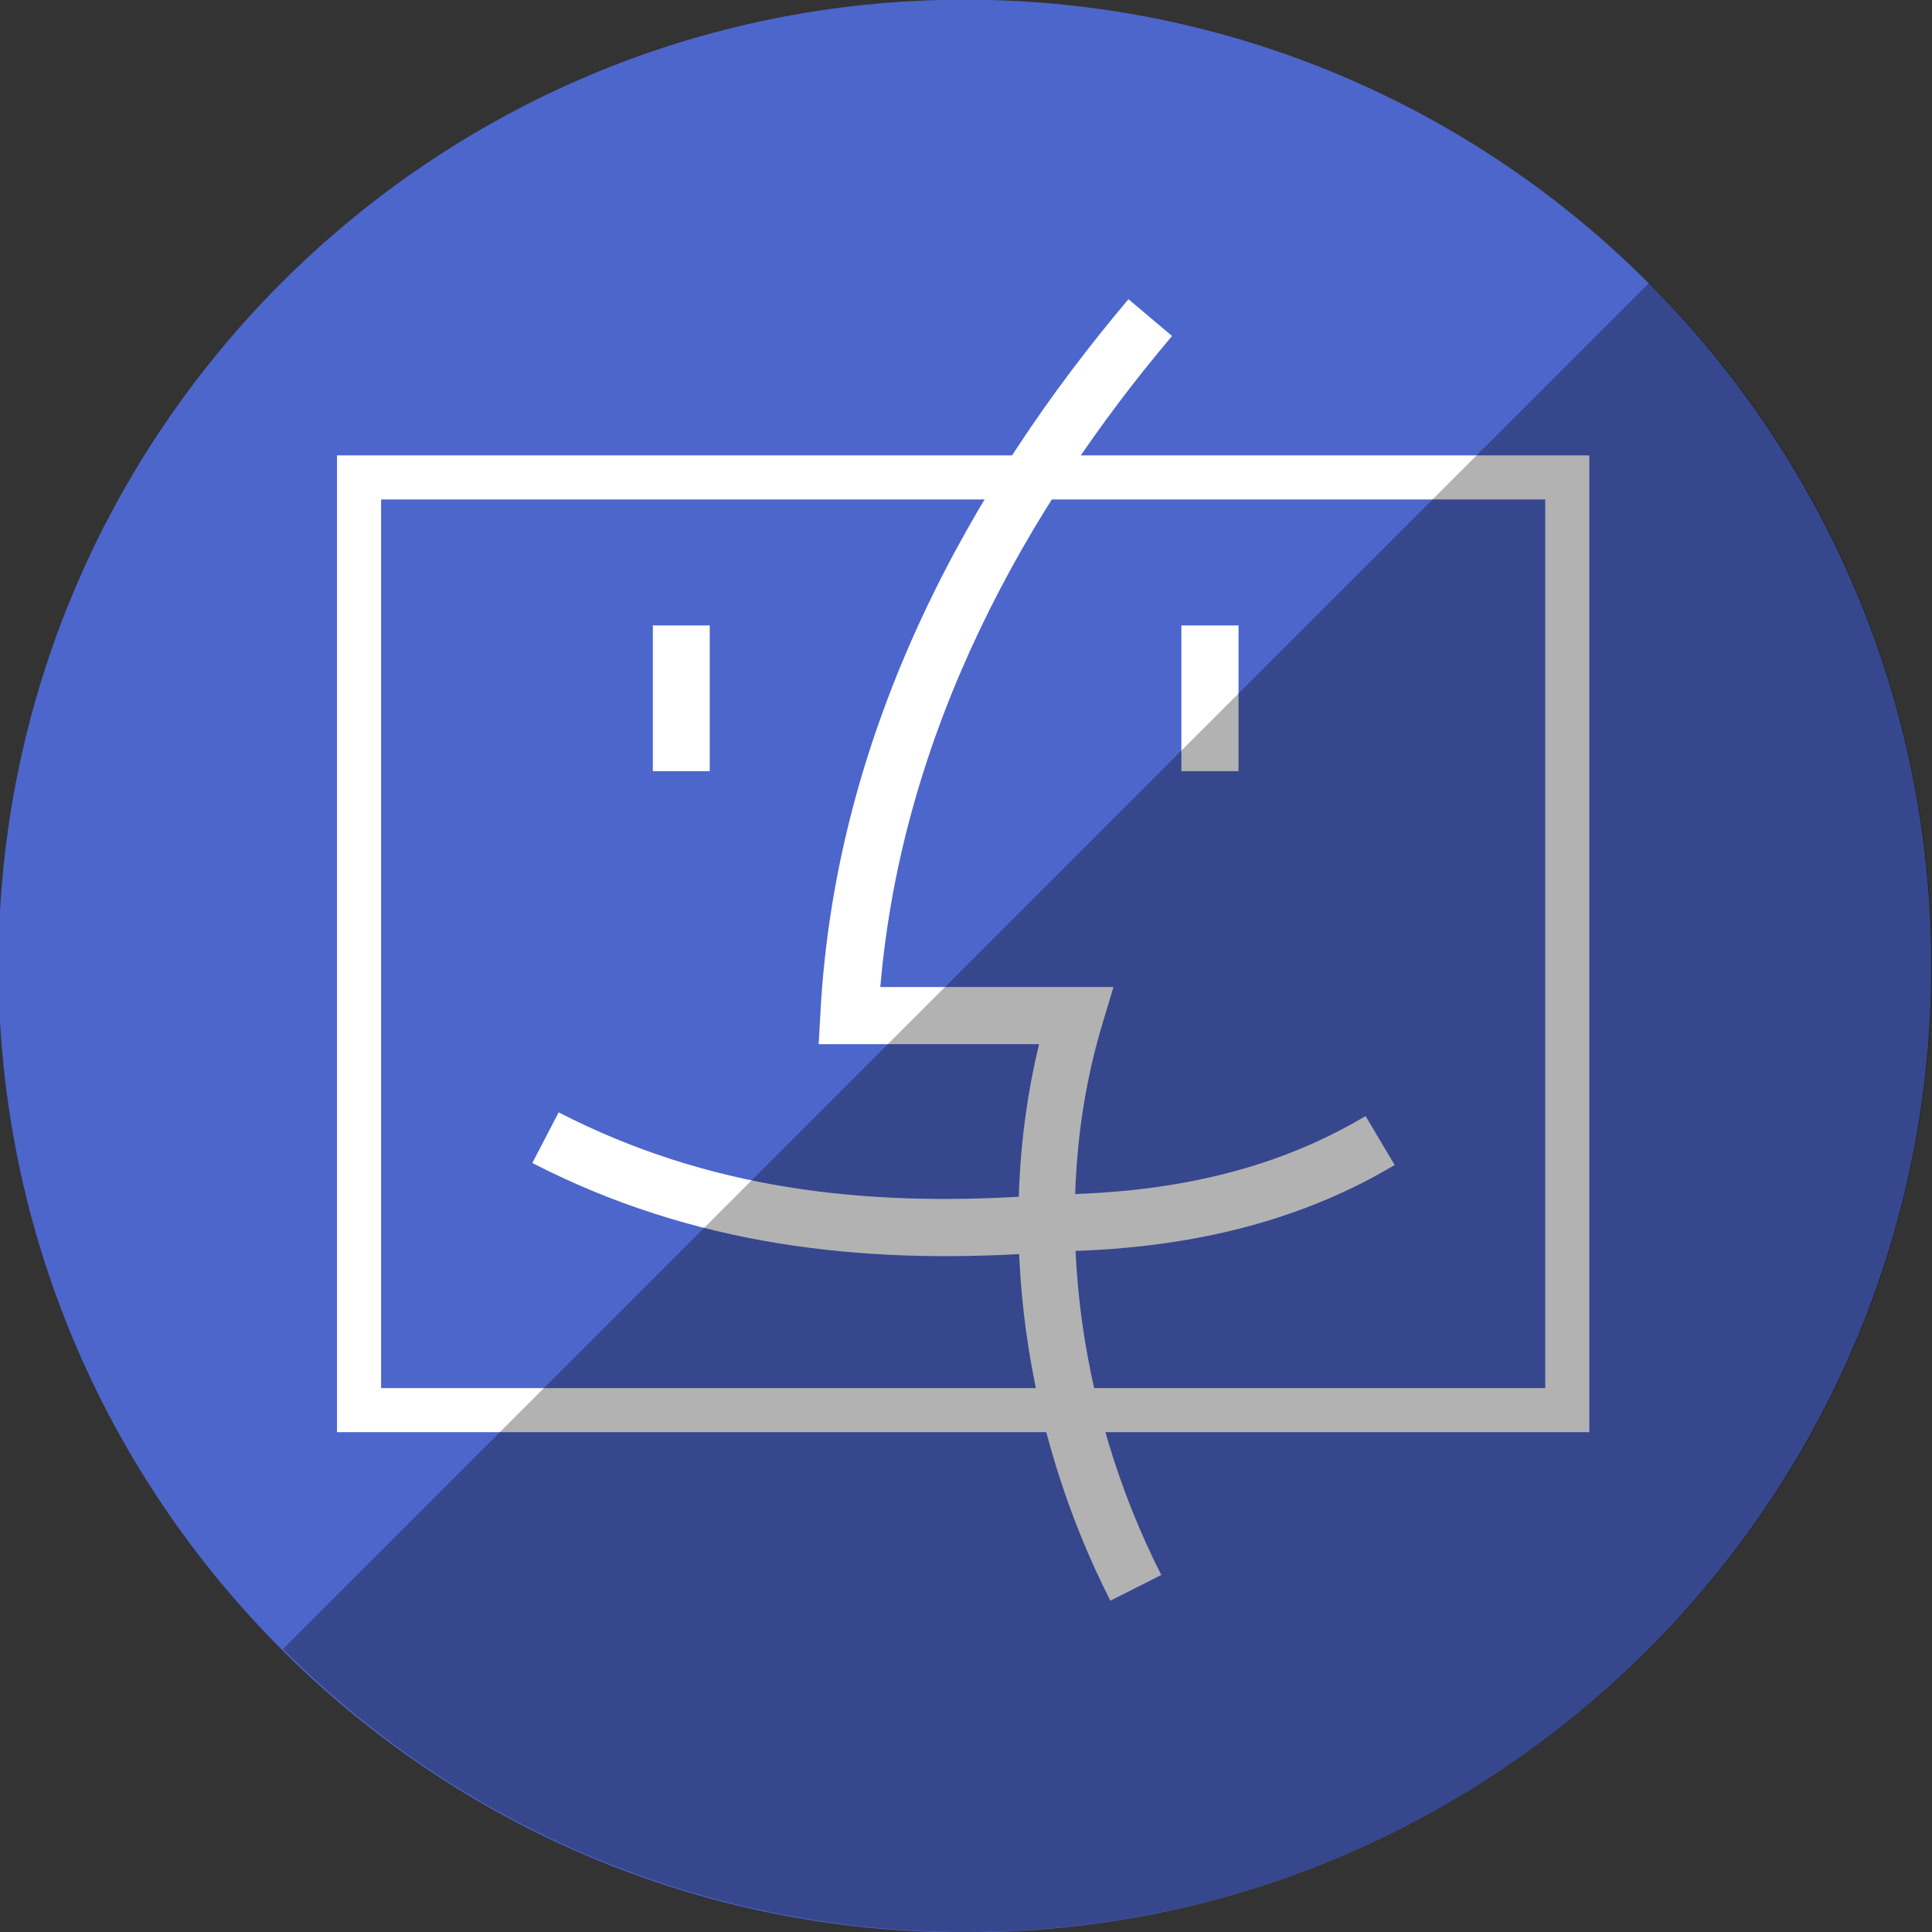
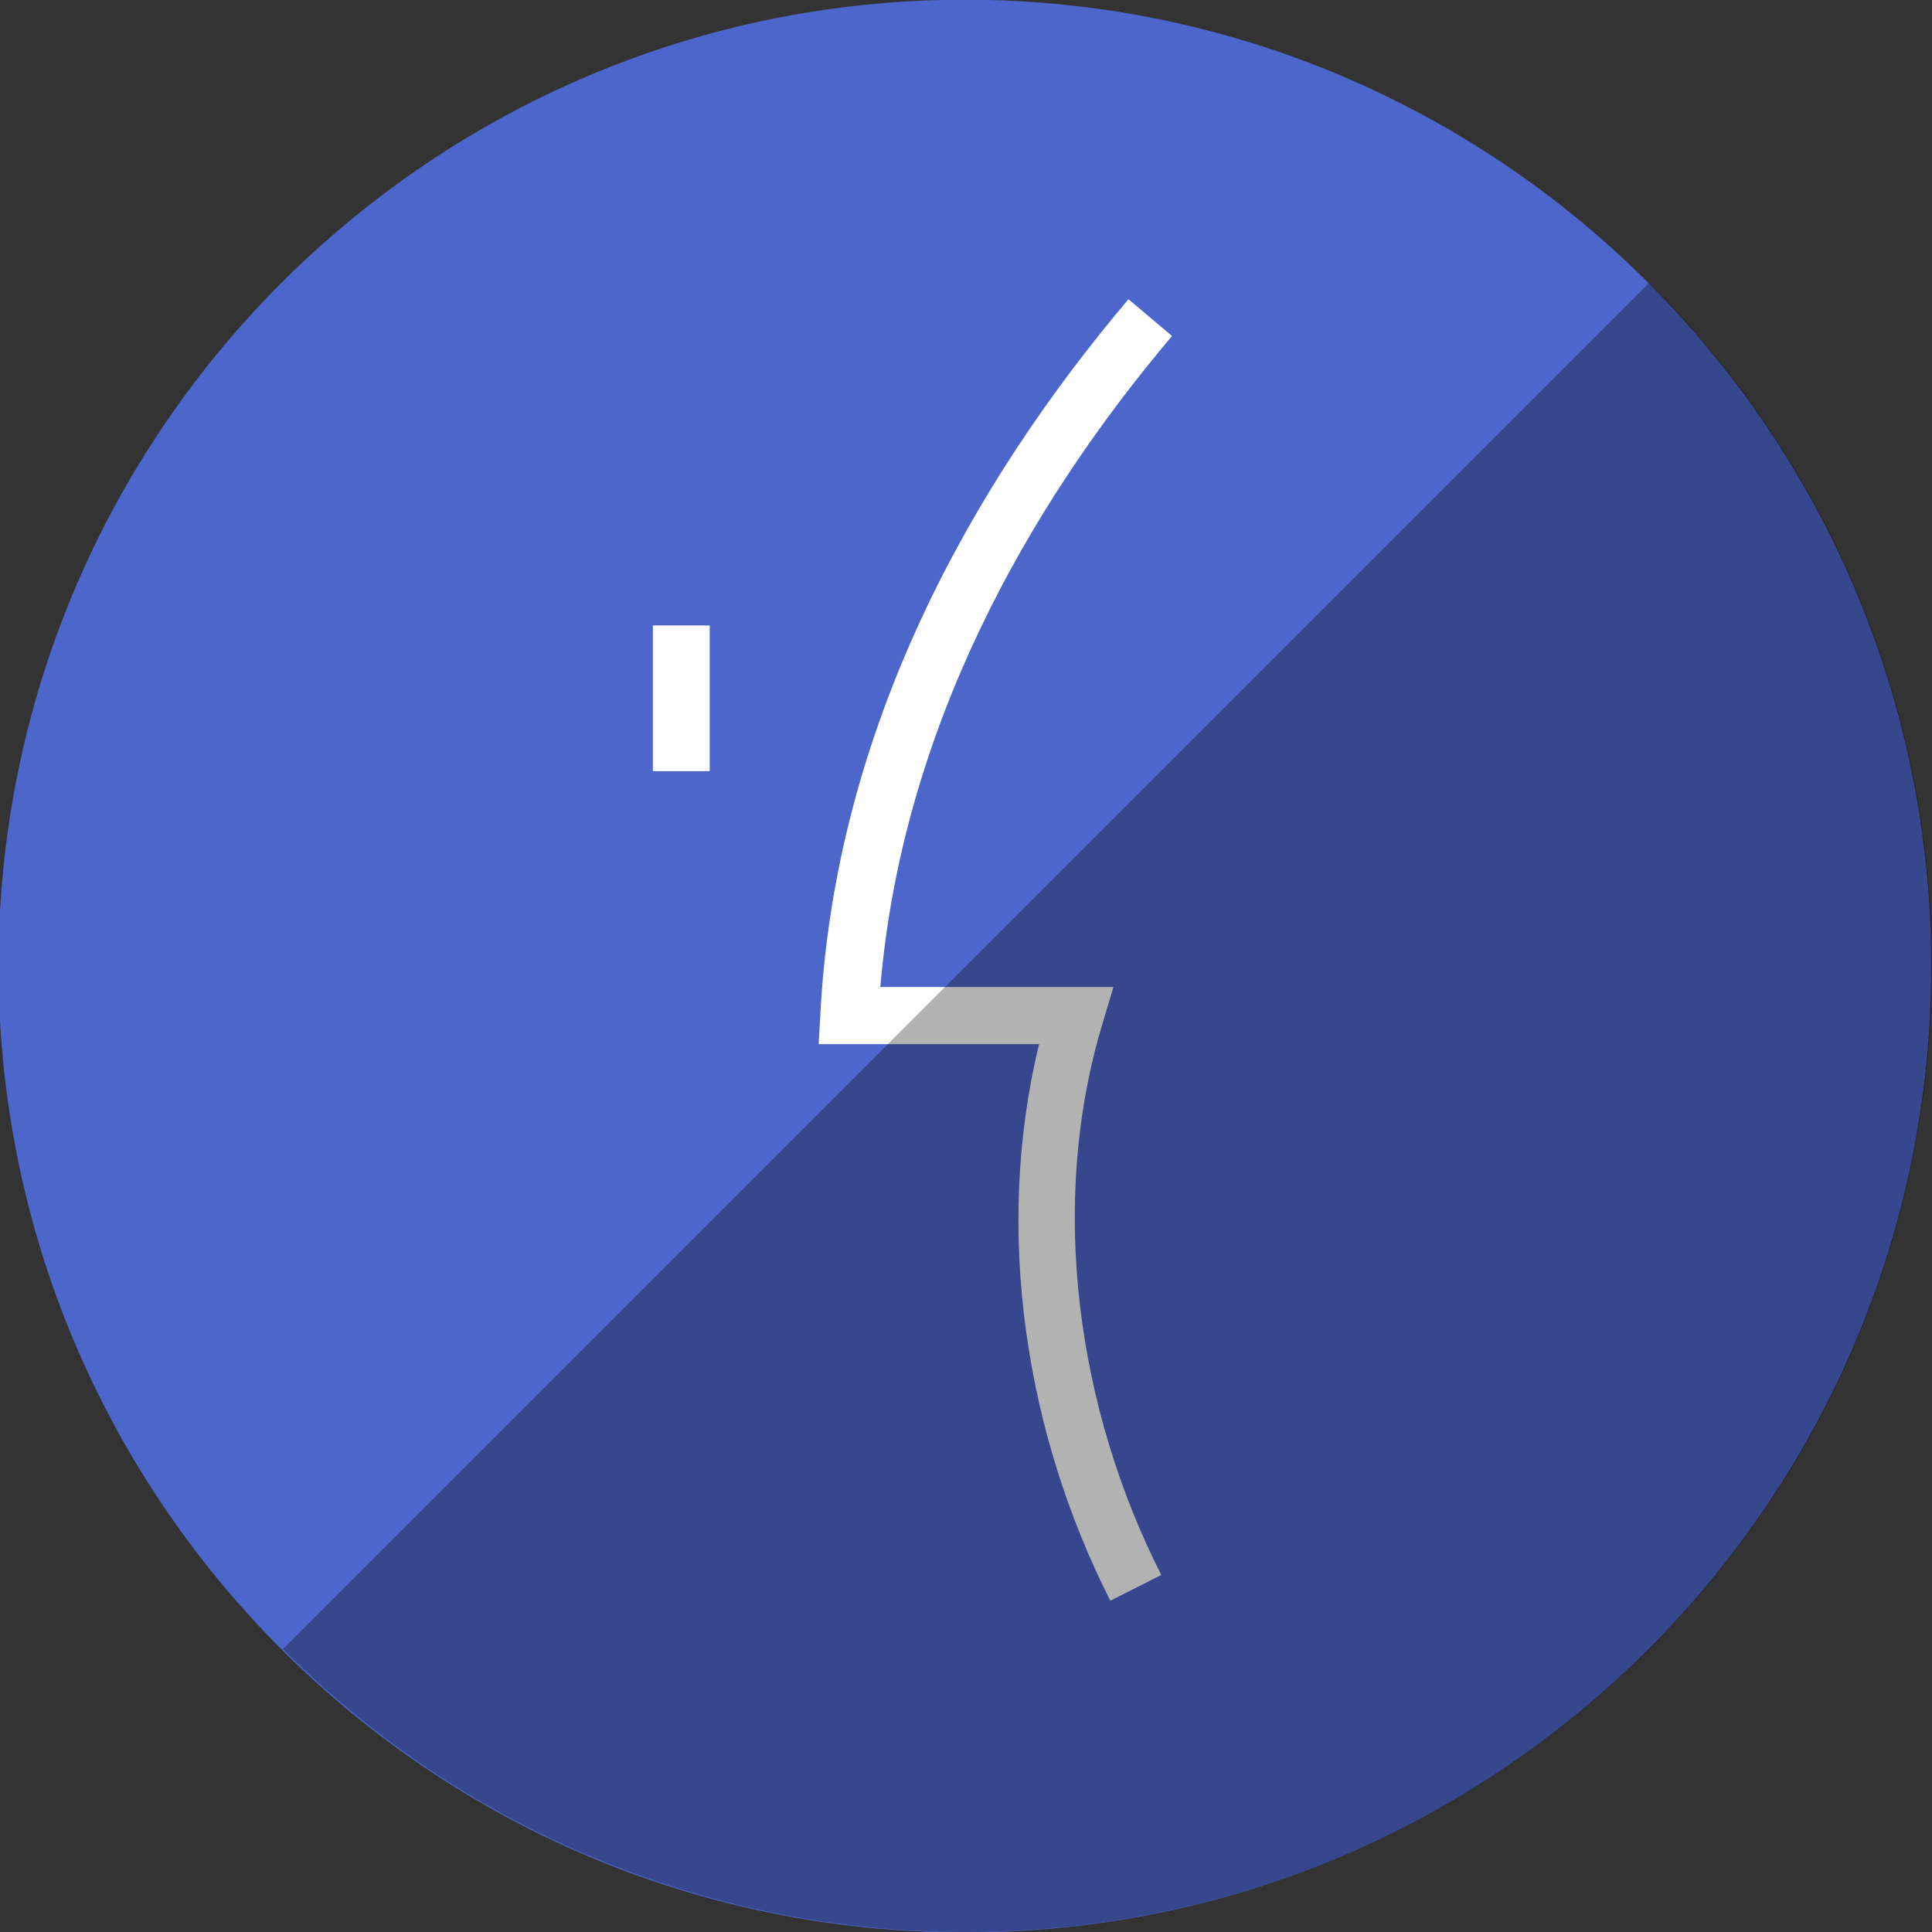
<svg xmlns="http://www.w3.org/2000/svg" enable-background="new 0 0 515.91 728.5" height="512" id="Layer_1" version="1.1" viewBox="0 0 512 512" width="512" xml:space="preserve">
  <rect x="0" y="0" width="512" height="512" fill="#333333" stroke="none" />
  <defs id="defs7" />
  <g id="g4392" transform="translate(136.179,108.25)">
    <path d="m -733.623,72.268 c 0,203.805 -165.216,369.021 -369.021,369.021 -203.805,0 -369.021,-165.216 -369.021,-369.021 0,-203.805 165.216,-369.021 369.021,-369.021 203.805,0 369.021,165.216 369.021,369.021 z" id="path5020" style="fill:#4d66cc;fill-opacity:1;fill-rule:nonzero;stroke:none" transform="matrix(0.694,0,0,0.694,884.756,97.616)" />
    <g id="g17597-2" style="fill:#ffffff;fill-opacity:1" transform="matrix(0.73,0,0,0.73,-2697.656,-15818.597)">
-       <path d="m 3631.219,21686.344 0,8 0,338.594 0,8 8,0 438.625,0 8,0 0,-8 0,-338.594 0,-8 -8,0 -438.625,0 -8,0 z m 16,16 422.625,0 0,322.594 -422.625,0 0,-322.594 z" id="rect17577-4" style="font-size:medium;font-style:normal;font-variant:normal;font-weight:normal;font-stretch:normal;text-indent:0;text-align:start;text-decoration:none;line-height:normal;letter-spacing:normal;word-spacing:normal;text-transform:none;direction:ltr;block-progression:tb;writing-mode:lr-tb;text-anchor:start;baseline-shift:baseline;color:#000000;fill:#ffffff;fill-opacity:1;stroke:none;stroke-width:16;marker:none;visibility:visible;display:inline;overflow:visible;enable-background:accumulate;font-family:Sans;-inkscape-font-specification:Sans" />
-       <path d="m 4004.61,21926.179 c -27.694,16.49 -62.488,27.494 -110.621,28.451 l 0.411,20.644 c 51.128,-1.015 89.978,-12.979 120.79,-31.326 l -10.579,-17.769 z" id="path23-6-2" style="font-size:medium;font-style:normal;font-variant:normal;font-weight:normal;font-stretch:normal;text-indent:0;text-align:start;text-decoration:none;line-height:normal;letter-spacing:normal;word-spacing:normal;text-transform:none;direction:ltr;block-progression:tb;writing-mode:lr-tb;text-anchor:start;baseline-shift:baseline;color:#000000;fill:#ffffff;fill-opacity:1;stroke:none;stroke-width:6.3;marker:none;visibility:visible;display:inline;overflow:visible;enable-background:accumulate;font-family:Sans;-inkscape-font-specification:Sans" />
-       <path d="m 3711.674,21924.845 -9.552,18.383 c 58.236,29.969 118.968,36.783 181.904,32.766 l -1.335,-20.746 c -60.647,3.868 -116.844,-2.528 -171.016,-30.403 z" id="path25-1-5" style="font-size:medium;font-style:normal;font-variant:normal;font-weight:normal;font-stretch:normal;text-indent:0;text-align:start;text-decoration:none;line-height:normal;letter-spacing:normal;word-spacing:normal;text-transform:none;direction:ltr;block-progression:tb;writing-mode:lr-tb;text-anchor:start;baseline-shift:baseline;color:#000000;fill:#ffffff;fill-opacity:1;stroke:none;stroke-width:6.3;marker:none;visibility:visible;display:inline;overflow:visible;enable-background:accumulate;font-family:Sans;-inkscape-font-specification:Sans" />
      <path d="m 3745.877,21748.074 0,52.898 20.645,0 0,-52.898 -20.645,0 z" id="path27-8" style="font-size:medium;font-style:normal;font-variant:normal;font-weight:normal;font-stretch:normal;text-indent:0;text-align:start;text-decoration:none;line-height:normal;letter-spacing:normal;word-spacing:normal;text-transform:none;direction:ltr;block-progression:tb;writing-mode:lr-tb;text-anchor:start;baseline-shift:baseline;color:#000000;fill:#ffffff;fill-opacity:1;stroke:none;stroke-width:6.3;marker:none;visibility:visible;display:inline;overflow:visible;enable-background:accumulate;font-family:Sans;-inkscape-font-specification:Sans" />
-       <path d="m 3937.744,21748.074 0,52.898 20.748,0 0,-52.898 -20.748,0 z" id="path29-6" style="font-size:medium;font-style:normal;font-variant:normal;font-weight:normal;font-stretch:normal;text-indent:0;text-align:start;text-decoration:none;line-height:normal;letter-spacing:normal;word-spacing:normal;text-transform:none;direction:ltr;block-progression:tb;writing-mode:lr-tb;text-anchor:start;baseline-shift:baseline;color:#000000;fill:#ffffff;fill-opacity:1;stroke:none;stroke-width:6.3;marker:none;visibility:visible;display:inline;overflow:visible;enable-background:accumulate;font-family:Sans;-inkscape-font-specification:Sans" />
      <path d="m 3918.537,21629.648 c -56.851,67.218 -106.439,155.666 -111.854,259.555 l -0.616,10.886 10.887,0 69.125,0 c -16.51,68.129 -4.783,141.661 25.884,202.036 l 18.488,-9.348 c -30.437,-59.925 -41.158,-134.42 -21.364,-200.084 l 4.006,-13.35 -13.969,0 -70.666,0 c 7.908,-93.237 53.068,-173.882 105.897,-236.341 l -15.818,-13.354 z" id="path31-2" style="font-size:medium;font-style:normal;font-variant:normal;font-weight:normal;font-stretch:normal;text-indent:0;text-align:start;text-decoration:none;line-height:normal;letter-spacing:normal;word-spacing:normal;text-transform:none;direction:ltr;block-progression:tb;writing-mode:lr-tb;text-anchor:start;baseline-shift:baseline;color:#000000;fill:#ffffff;fill-opacity:1;stroke:none;stroke-width:6.3;marker:none;visibility:visible;display:inline;overflow:visible;enable-background:accumulate;font-family:Sans;-inkscape-font-specification:Sans" />
    </g>
  </g>
  <path d="m 74.981,437.019 c 99.974,99.974 262.064,99.974 362.039,0 99.974,-99.974 99.974,-262.064 0,-362.039 L 74.981,437.019 z" id="path3752" style="fill:#000000;fill-opacity:0.304;fill-rule:nonzero;stroke:none" />
</svg>